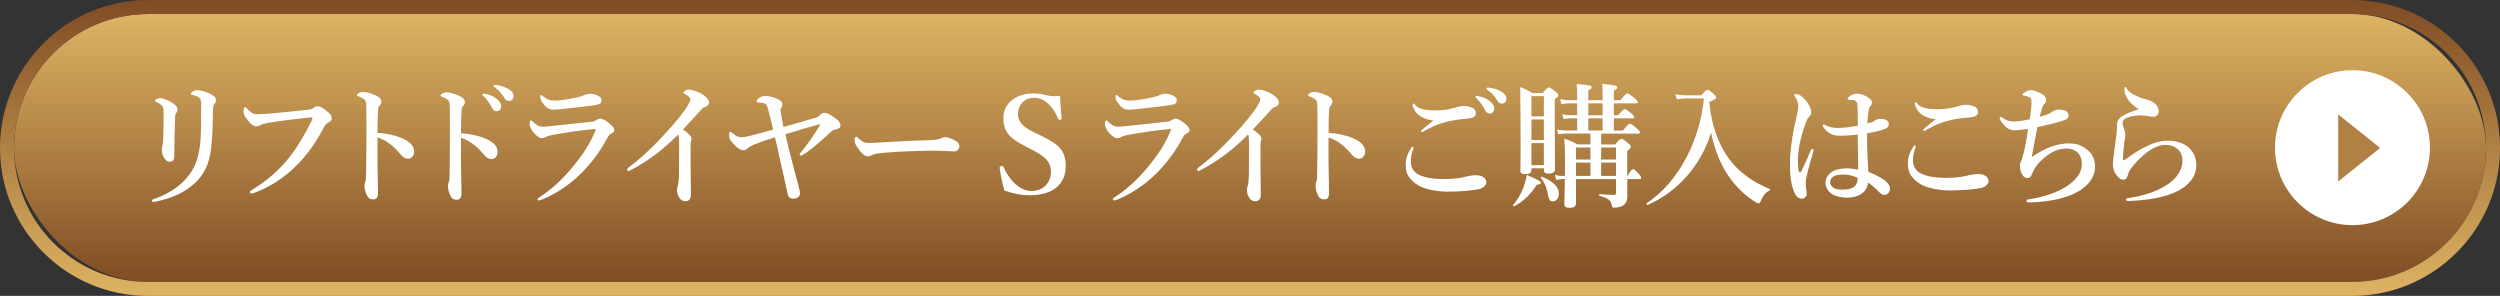
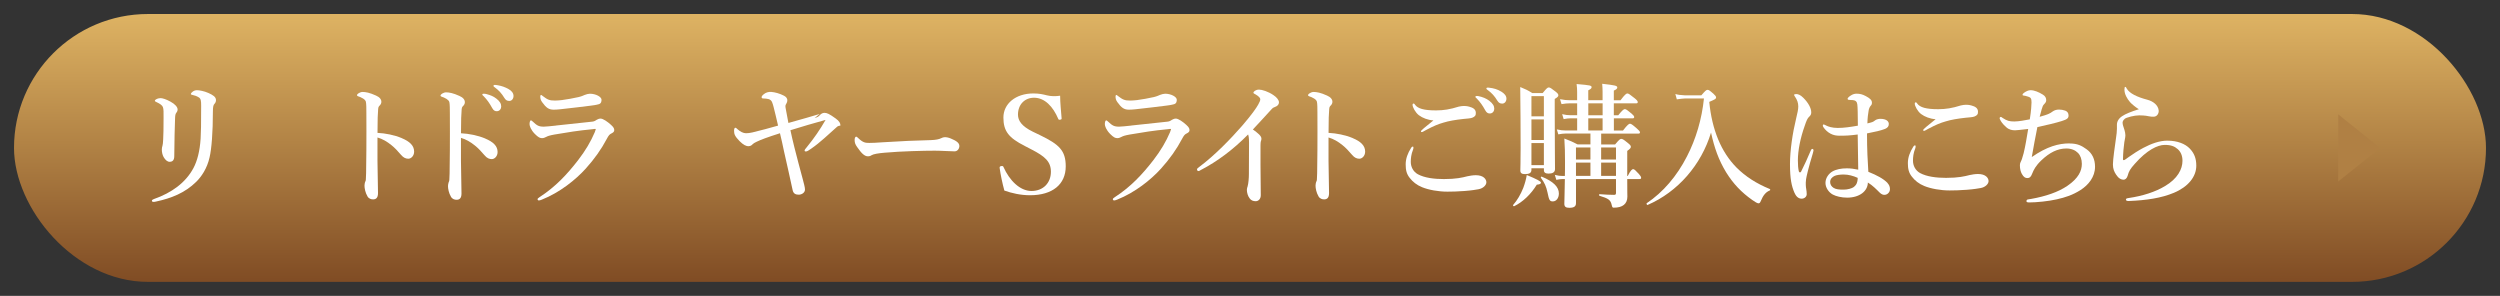
<svg xmlns="http://www.w3.org/2000/svg" id="_レイヤー_2" data-name="レイヤー 2" viewBox="0 0 891.99 105.57">
  <rect x="0" y="0" width="891.99" height="105.57" fill="#333333" stroke="none" />
  <defs>
    <style>
      .cls-1 {
        fill: #b08044;
      }

      .cls-2 {
        fill: #fff;
      }

      .cls-3 {
        fill: url(#_名称未設定グラデーション_138);
      }

      .cls-4 {
        fill: url(#_名称未設定グラデーション_137);
      }
    </style>
    <linearGradient id="_名称未設定グラデーション_137" data-name="名称未設定グラデーション 137" x1="446" y1="100.57" x2="446" y2="5" gradientUnits="userSpaceOnUse">
      <stop offset="0" stop-color="#804c24" />
      <stop offset=".5" stop-color="#b08144" />
      <stop offset="1" stop-color="#deb363" />
    </linearGradient>
    <linearGradient id="_名称未設定グラデーション_138" data-name="名称未設定グラデーション 138" x1="446" y1="105.57" x2="446" y2="0" gradientUnits="userSpaceOnUse">
      <stop offset="0" stop-color="#deb363" />
      <stop offset=".5" stop-color="#b08144" />
      <stop offset="1" stop-color="#804c24" />
    </linearGradient>
  </defs>
  <g id="_レイヤー_1-2" data-name="レイヤー 1">
    <g>
      <g>
        <rect class="cls-4" x="5" y="5" width="881.99" height="95.57" rx="47.79" ry="47.79" />
-         <path class="cls-3" d="M839.21,5c26.39,0,47.79,21.4,47.79,47.79s-21.39,47.79-47.79,47.79H52.79c-26.39,0-47.79-21.4-47.79-47.79S26.4,5,52.79,5h786.42M839.21,0H52.79C23.68,0,0,23.68,0,52.79s23.68,52.79,52.79,52.79h786.42c29.11,0,52.79-23.68,52.79-52.79S868.31,0,839.21,0h0Z" />
      </g>
      <g>
        <path class="cls-2" d="M70.96,34.77c-.81-.53-1.53-.72-2.34-.91-.43-.1-.52-.14-.52-.33,0-.29.38-.62.76-.91.43-.29.91-.43,1.43-.43.81,0,2.53.29,4.1,1s2.67,1.38,2.67,2.53c0,.43-.14.95-.57,1.38-.33.33-.53.95-.53,2.63,0,7.45-.48,13.51-1.19,16.42-.86,3.96-2.96,6.97-4.77,8.73-4.01,3.96-8.93,5.87-14.27,7.02-.48.1-.62.14-.91.14-.43,0-.62-.14-.62-.43,0-.24.19-.38.67-.57,6.4-2.24,11.36-5.87,14.13-11.03,1.38-2.58,2.29-6.06,2.58-10.55.14-2.05.19-5.3.19-11.69,0-1.81-.1-2.53-.81-3.01ZM58.12,38.21c-.24-.62-.91-1.15-2.34-1.81-.38-.19-.53-.24-.53-.48,0-.14.19-.38.53-.53.57-.29,1.1-.38,1.53-.38.62,0,1.96.38,3.58,1.29,1.58.86,2.48,1.91,2.48,2.77,0,.53-.29,1-.57,1.34-.14.19-.29.62-.33,1.62-.14,3.77-.24,7.78-.29,13.65,0,1.43-.57,2.05-1.67,2.05-.76,0-1.53-.62-2.15-1.72-.43-.81-.62-1.77-.62-2.67,0-.43.09-.95.24-1.38.1-.33.19-1.05.24-2.2.09-1.81.14-3.77.14-7.59,0-2.15.05-3.2-.24-3.96Z" />
-         <path class="cls-2" d="M94.4,44.08c-.91.19-1.29.43-1.67.67s-.91.33-1.38.33c-.81,0-1.72-.62-2.86-2.05-1.29-1.58-1.58-2.24-1.58-3.34,0-.95.24-1.43.53-1.43.24,0,.43.19.81.57,1.43,1.58,2.29,2,4.15,1.91,1.19-.05,2.34-.1,3.53-.19,4.68-.43,9.45-.86,13.79-1.38.86-.1,1.57-.24,2.15-.67.43-.33.81-.57,1.24-.57.95-.05,1.72.33,3.1,1.38,1.72,1.29,2.15,1.96,2.15,3.05,0,.43-.33.91-1,1.24-1.1.53-1.53,1.29-2.05,2.29-3.2,5.92-5.73,9.21-9.07,12.7-5.2,5.44-11.17,8.64-15.75,10.31-.29.1-.57.14-.72.14-.43,0-.62-.1-.62-.53,0-.24.24-.43.76-.76,5.78-3.53,9.98-7.35,13.51-11.84,2.77-3.58,5.15-7.59,7.45-12.17.43-.81.62-1.24.62-1.62,0-.19-.24-.24-.48-.24s-.95.05-2,.19c-4.77.53-10.36,1.19-14.6,2Z" />
        <path class="cls-2" d="M143.32,49.28c2.86,1.19,4.44,2.67,4.44,4.82,0,1.53-1.1,2.53-2.05,2.53-.86,0-1.72-.29-2.63-1.38-1.14-1.34-2.24-2.53-3.44-3.48-1.53-1.24-3.15-2.2-4.96-2.72v8.3c0,2,.1,6.4.19,11.55,0,1.81-.81,2.24-1.77,2.24-.67,0-1.53-.24-2-1.1-.76-1.29-1.05-2.86-1.05-3.77,0-.24.09-1.1.24-1.38s.24-.53.24-.81c.05-.62.14-1.96.19-10.69.05-4.53,0-8.59,0-13.08,0-1.24,0-3.39-.19-4.06-.14-.43-.52-.81-1-1.1-.72-.43-1.29-.67-1.67-.76-.33-.1-.48-.24-.48-.43,0-.29.33-.53.62-.72.38-.24.91-.43,1.34-.43,1.1,0,2.53.24,4.82,1.29,1.29.57,1.91,1.34,1.91,2.24,0,.57-.29,1.05-.81,1.53-.19.19-.29.48-.33.95-.14,1.34-.24,4.15-.24,8.59,2.86.14,5.97.76,8.64,1.86Z" />
        <path class="cls-2" d="M173.1,49.42c2.86,1.19,4.44,2.67,4.44,4.82,0,1.53-1.1,2.53-2.05,2.53-.86,0-1.72-.29-2.62-1.38-1.15-1.34-2.24-2.53-3.44-3.48-1.53-1.24-3.15-2.2-4.96-2.72v8.3c0,2,.1,6.4.19,11.55,0,1.81-.81,2.24-1.77,2.24-.67,0-1.53-.24-2-1.1-.76-1.29-1.05-2.86-1.05-3.77,0-.24.1-1.1.24-1.38.14-.29.24-.53.24-.81.05-.62.14-1.96.19-10.69.05-4.53,0-8.59,0-13.08,0-1.24,0-3.39-.19-4.06-.14-.43-.53-.81-1-1.1-.72-.43-1.29-.67-1.67-.76-.33-.1-.48-.24-.48-.43,0-.29.33-.53.62-.72.38-.24.91-.43,1.34-.43,1.1,0,2.53.24,4.82,1.29,1.29.57,1.91,1.34,1.91,2.24,0,.57-.29,1.05-.81,1.53-.19.19-.29.48-.33.95-.14,1.34-.24,4.15-.24,8.59,2.86.14,5.97.76,8.64,1.86ZM177.06,35.15c1.29,1,1.77,1.86,1.77,2.86,0,.76-.52,1.67-1.58,1.67-.52,0-1.1-.14-1.62-1.1-1-1.81-1.77-2.91-3.01-4.2-.19-.19-.53-.43-.53-.62,0-.29.24-.33.57-.33.43,0,.96.14,1.1.19,1.38.38,2.29.76,3.29,1.53ZM181.5,31.81c1,.57,1.72,1.38,1.72,2.43s-.67,1.77-1.48,1.77c-.72,0-1.24-.19-1.77-1.05-1-1.67-2-2.72-3.34-3.72-.19-.14-.57-.38-.57-.57,0-.24.19-.38.38-.38.29,0,.81.05,1.24.14,1.38.24,2.58.67,3.82,1.38Z" />
        <path class="cls-2" d="M198.35,44.79c2.86-.33,6.83-.72,12.89-1.38.62-.05,1.05-.24,1.67-.67.38-.24.91-.43,1.38-.43.86,0,2.48,1.1,3.72,2.24,1.05.95,1.15,1.38,1.15,1.96,0,.53-.52.86-1,1.1-.67.33-.96.62-1.72,2.05-1.86,3.53-4.34,7.06-7.45,10.5-3.58,3.96-9.21,8.5-15.66,11.07-.38.14-.76.29-1.05.29s-.48-.19-.48-.48c0-.24.38-.43.67-.67,5.73-3.72,9.83-8.11,13.79-13.22,2.67-3.48,4.53-6.63,5.97-10.02.14-.33.33-.91.33-1,0-.14-.1-.14-.33-.14-.19,0-.52.05-.76.1-5.11.48-8.88,1.1-13.65,1.91-1.81.33-2.43.57-2.86.81-.53.29-1.05.48-1.53.48-.76,0-1.34-.24-2.63-1.53-1.38-1.43-1.86-2.77-1.86-3.48,0-.81.24-1.34.48-1.34.19,0,.29.1.72.48,1.38,1.29,2,1.77,3.87,1.77.62,0,2.67-.19,4.34-.38ZM200.64,35.68c1.77-.24,3.72-.57,5.82-1.05,1.19-.29,1.67-.57,2.15-.76.57-.24,1.38-.43,1.86-.43,2.1,0,4.15,1.1,4.15,2.15,0,.62-.14,1.34-.95,1.58-.96.29-2.15.43-2.91.53-2,.29-7.16.86-10.93,1.29-.96.1-1.72.14-2.29.14-1.72,0-2.67-.67-4.1-2.67-.57-.76-.67-1.38-.67-2.05,0-.33.1-.53.29-.53.14,0,.29.14.52.33,1.81,1.38,2.43,1.67,4.49,1.67.76,0,1.67-.1,2.58-.19Z" />
-         <path class="cls-2" d="M225.37,60.5c-.52.29-.81.53-1.05.53-.38,0-.57-.24-.57-.62,0-.24.29-.48.81-.86,5.63-4.2,11.31-10.12,15.27-14.65,3.53-4.1,5.06-6.35,5.73-7.54.57-1.05.76-1.43.76-2,0-.43-.62-1.05-1.58-1.62-.48-.29-.86-.38-.86-.67,0-.38.81-1.1,2-1.1,1.1,0,3.29.72,5.06,1.91,1.24.81,2.05,1.81,2.05,2.63,0,.76-.48,1.34-1.58,1.72-.48.14-.72.33-1,.67-2.67,2.91-4.96,5.44-6.73,7.3,1.81,1.29,3.05,2.29,3.05,3.25,0,.38-.05.67-.19.91-.1.19-.14.95-.14,1.62v6.87c0,3.58.1,7.16.1,10.79,0,1.43-.91,2.15-1.81,2.15-.86,0-1.67-.29-2.15-1-.67-.86-1-2.05-1-3.1,0-.43.14-.86.24-1.1.33-1.1.48-3.1.48-4.49,0-3.48.05-8.11.05-11.03,0-2.1-.14-2.53-.33-3.1-5.39,5.49-11.07,9.64-16.61,12.55Z" />
-         <path class="cls-2" d="M290.66,42.12c1.05-.33,1.38-.48,1.91-1.1.43-.43.91-.76,1.62-.76.86,0,1.72.38,3.96,2,1.34.95,1.72,1.72,1.72,2.53s-.57,1.19-1.77,1.43c-.43.1-.86.14-1.19.43-3.05,2.67-5.92,5.54-9.26,7.83-.81.57-1.43,1-1.91,1-.24,0-.43-.1-.43-.29,0-.38.24-.57.81-1.29,2.53-3.1,4.68-6.2,6.68-9.69-3.82,1.05-8.74,2.48-12.55,3.68.43,1.86.81,3.82,1.43,6.16.95,3.63,1.91,7.49,2.96,11.26.33,1.29.81,2.96.81,3.72,0,1.24-1.29,1.86-2.2,1.86-1.05,0-1.91-.29-2.2-1.58-1-4.53-2-9.21-3.1-13.94-.43-2-.91-4.39-1.43-6.4-4.63,1.48-6.78,2.29-8.35,3.05-.67.33-1.05.53-1.34.81-.43.48-.81.72-1.48.76-.91.05-1.91-.48-3.25-1.81-1.67-1.72-1.96-2.48-1.96-3.72,0-.62.19-1.05.43-1.05s.48.19.81.53c.95.86,2.05,1.43,3.01,1.43.67,0,1.48-.1,2.29-.29,3.05-.72,6.16-1.58,9.16-2.43-.67-2.86-1.1-4.77-1.58-6.59-.19-.76-.33-1.19-.57-1.81-.24-.57-.72-.91-1.19-1.05-.53-.14-1.24-.24-2-.24-.38,0-.53-.19-.53-.48s.29-.67.86-1.1c.67-.53,1.53-.81,2.53-.76,1.34.1,3.1.57,4.63,1.38.86.43,1.15,1.1,1.15,1.53,0,.57-.14.95-.33,1.24-.19.29-.29.53-.33.72-.05.24,0,.53.05.86.24,1.34.48,2.72,1,5.35,4.68-1.29,8.74-2.48,11.12-3.2Z" />
+         <path class="cls-2" d="M290.66,42.12c1.05-.33,1.38-.48,1.91-1.1.43-.43.91-.76,1.62-.76.86,0,1.72.38,3.96,2,1.34.95,1.72,1.72,1.72,2.53c-.43.1-.86.14-1.19.43-3.05,2.67-5.92,5.54-9.26,7.83-.81.57-1.43,1-1.91,1-.24,0-.43-.1-.43-.29,0-.38.24-.57.81-1.29,2.53-3.1,4.68-6.2,6.68-9.69-3.82,1.05-8.74,2.48-12.55,3.68.43,1.86.81,3.82,1.43,6.16.95,3.63,1.91,7.49,2.96,11.26.33,1.29.81,2.96.81,3.72,0,1.24-1.29,1.86-2.2,1.86-1.05,0-1.91-.29-2.2-1.58-1-4.53-2-9.21-3.1-13.94-.43-2-.91-4.39-1.43-6.4-4.63,1.48-6.78,2.29-8.35,3.05-.67.33-1.05.53-1.34.81-.43.48-.81.72-1.48.76-.91.05-1.91-.48-3.25-1.81-1.67-1.72-1.96-2.48-1.96-3.72,0-.62.19-1.05.43-1.05s.48.19.81.53c.95.86,2.05,1.43,3.01,1.43.67,0,1.48-.1,2.29-.29,3.05-.72,6.16-1.58,9.16-2.43-.67-2.86-1.1-4.77-1.58-6.59-.19-.76-.33-1.19-.57-1.81-.24-.57-.72-.91-1.19-1.05-.53-.14-1.24-.24-2-.24-.38,0-.53-.19-.53-.48s.29-.67.86-1.1c.67-.53,1.53-.81,2.53-.76,1.34.1,3.1.57,4.63,1.38.86.43,1.15,1.1,1.15,1.53,0,.57-.14.95-.33,1.24-.19.29-.29.53-.33.72-.05.24,0,.53.05.86.24,1.34.48,2.72,1,5.35,4.68-1.29,8.74-2.48,11.12-3.2Z" />
        <path class="cls-2" d="M340.59,54c-1.48,0-4.73-.24-7.06-.24-3.77,0-11.98.19-17.85.72-2.29.19-4.06.48-4.73.91-.33.24-.72.38-1.29.38-1.24,0-2.34-1.15-3.82-3.29-.72-1-.91-1.62-.91-2.58,0-.76.29-1.15.57-1.15.14,0,.38.19.62.43,1.77,1.72,2.62,1.81,4.01,1.81,1.29,0,2.2-.05,5.01-.24,5.92-.38,12.22-.67,16.9-.76,1.86-.05,3.1-.33,3.72-.67.48-.24.95-.38,1.34-.38.62,0,1.38.14,2.15.48,1.81.76,3.05,1.48,3.05,2.67,0,.91-.62,1.91-1.72,1.91Z" />
        <path class="cls-2" d="M365.6,52.05c-5.68-2.86-7.59-5.25-7.59-10.12s4.3-8.59,10.69-8.59c2.1,0,3.48.33,4.82.67,1.48.38,3.15.38,4.73.14,0,2.43.33,5.54.53,8.07,0,.24,0,.38-.48.48-.53.1-.62-.05-.72-.29-1.86-4.39-4.82-7.54-8.64-7.54-3.25,0-5.73,2.34-5.73,6.01,0,2.15,1.29,4.15,5.3,6.11l2.58,1.24c6.78,3.29,9.16,5.44,9.16,11.12,0,6.44-4.73,10.31-12.74,10.31-3.34,0-6.49-.72-9.16-1.67-.72-2.63-1.34-5.63-1.67-7.97-.05-.33-.05-.67.53-.76.53-.1.72.05.81.29,2.15,4.82,5.87,8.59,10.02,8.59s6.92-2.86,6.92-6.87c0-3.63-2.15-5.49-6.97-7.97l-2.39-1.24Z" />
        <path class="cls-2" d="M403.6,44.79c2.86-.33,6.83-.72,12.89-1.38.62-.05,1.05-.24,1.67-.67.38-.24.91-.43,1.38-.43.86,0,2.48,1.1,3.72,2.24,1.05.95,1.15,1.38,1.15,1.96,0,.53-.52.86-1,1.1-.67.33-.96.62-1.72,2.05-1.86,3.53-4.34,7.06-7.45,10.5-3.58,3.96-9.21,8.5-15.66,11.07-.38.14-.76.29-1.05.29s-.48-.19-.48-.48c0-.24.38-.43.67-.67,5.73-3.72,9.83-8.11,13.79-13.22,2.67-3.48,4.53-6.63,5.97-10.02.14-.33.33-.91.33-1,0-.14-.09-.14-.33-.14-.19,0-.52.05-.76.1-5.11.48-8.88,1.1-13.65,1.91-1.81.33-2.43.57-2.86.81-.53.29-1.05.48-1.53.48-.76,0-1.34-.24-2.62-1.53-1.38-1.43-1.86-2.77-1.86-3.48,0-.81.24-1.34.48-1.34.19,0,.29.1.72.48,1.38,1.29,2,1.77,3.87,1.77.62,0,2.67-.19,4.34-.38ZM405.89,35.68c1.77-.24,3.72-.57,5.82-1.05,1.19-.29,1.67-.57,2.15-.76.57-.24,1.38-.43,1.86-.43,2.1,0,4.15,1.1,4.15,2.15,0,.62-.14,1.34-.95,1.58-.96.29-2.15.43-2.91.53-2,.29-7.16.86-10.93,1.29-.96.1-1.72.14-2.29.14-1.72,0-2.67-.67-4.1-2.67-.57-.76-.67-1.38-.67-2.05,0-.33.1-.53.29-.53.14,0,.29.14.52.33,1.81,1.38,2.43,1.67,4.49,1.67.76,0,1.67-.1,2.58-.19Z" />
        <path class="cls-2" d="M428.71,60.5c-.53.29-.81.53-1.05.53-.38,0-.57-.24-.57-.62,0-.24.29-.48.81-.86,5.63-4.2,11.31-10.12,15.27-14.65,3.53-4.1,5.06-6.35,5.73-7.54.57-1.05.76-1.43.76-2,0-.43-.62-1.05-1.58-1.62-.48-.29-.86-.38-.86-.67,0-.38.81-1.1,2-1.1,1.1,0,3.29.72,5.06,1.91,1.24.81,2.05,1.81,2.05,2.63,0,.76-.48,1.34-1.58,1.72-.48.14-.72.33-1,.67-2.67,2.91-4.96,5.44-6.73,7.3,1.81,1.29,3.05,2.29,3.05,3.25,0,.38-.05.67-.19.91-.1.19-.14.95-.14,1.62v6.87c0,3.58.1,7.16.1,10.79,0,1.43-.91,2.15-1.81,2.15-.86,0-1.67-.29-2.15-1-.67-.86-1-2.05-1-3.1,0-.43.14-.86.24-1.1.33-1.1.48-3.1.48-4.49,0-3.48.05-8.11.05-11.03,0-2.1-.14-2.53-.33-3.1-5.39,5.49-11.07,9.64-16.61,12.55Z" />
        <path class="cls-2" d="M482.64,49.28c2.86,1.19,4.44,2.67,4.44,4.82,0,1.53-1.1,2.53-2.05,2.53-.86,0-1.72-.29-2.62-1.38-1.15-1.34-2.24-2.53-3.44-3.48-1.53-1.24-3.15-2.2-4.96-2.72v8.3c0,2,.09,6.4.19,11.55,0,1.81-.81,2.24-1.77,2.24-.67,0-1.53-.24-2-1.1-.76-1.29-1.05-2.86-1.05-3.77,0-.24.09-1.1.24-1.38s.24-.53.24-.81c.05-.62.14-1.96.19-10.69.05-4.53,0-8.59,0-13.08,0-1.24,0-3.39-.19-4.06-.14-.43-.52-.81-1-1.1-.72-.43-1.29-.67-1.67-.76-.33-.1-.48-.24-.48-.43,0-.29.33-.53.62-.72.38-.24.91-.43,1.34-.43,1.1,0,2.53.24,4.82,1.29,1.29.57,1.91,1.34,1.91,2.24,0,.57-.29,1.05-.81,1.53-.19.19-.29.48-.33.95-.14,1.34-.24,4.15-.24,8.59,2.86.14,5.97.76,8.64,1.86Z" />
        <path class="cls-2" d="M504.31,52.67c0,.24-.05.48-.14.72-.67,1.67-.81,3.1-.81,4.39,0,1.72.86,3.48,2.53,4.39,2.39,1.29,5.82,1.72,9.26,1.72,4.39,0,6.59-.53,8.4-1,.81-.19,2.05-.38,3.01-.38,2.82,0,3.77,1.48,3.77,2.53s-1.19,2.2-2.82,2.48c-.76.14-2.39.43-4.92.62-2.34.19-4.68.24-6.16.24-3.2,0-6.68-.62-9.02-1.58-1.91-.76-3.39-1.96-4.44-3.34-1.1-1.38-1.43-2.77-1.43-4.82s.72-3.96,1.96-5.92c.19-.29.38-.43.57-.43s.24.19.24.38ZM504.89,37.39c1,1.34,3.1,2,7.49,2,2.72,0,5.01-.38,8.07-1.34.48-.14,1.43-.24,1.77-.24s1.1,0,1.96.24c1.43.38,2.34.95,2.39,2.15.05.95-.29,1.43-1.29,1.81-.67.24-1.67.29-3.15.43-2.72.29-5.25.72-7.06,1.29-1.96.57-3.29,1.1-6.21,2.63-.62.33-1.29.76-1.53.76s-.33-.05-.33-.29c0-.29,1.34-1.38,4.44-3.87-2-.14-3.87-.86-5.2-1.86-1.24-.95-2.24-2.86-2.24-3.68,0-.33.14-.48.38-.48.19,0,.38.24.52.43ZM531.38,35.96c1.29,1,1.77,1.86,1.77,2.86,0,.76-.52,1.67-1.58,1.67-.52,0-1.1-.14-1.62-1.1-1-1.81-1.77-2.91-3.01-4.2-.19-.19-.53-.43-.53-.62s.1-.24.24-.29c.19-.05.62-.05.76,0,1.53.29,2.91.86,3.96,1.67ZM535.77,32.76c.95.62,1.72,1.38,1.72,2.43s-.67,1.77-1.48,1.77c-.72,0-1.24-.19-1.77-1.05-1-1.67-2-2.72-3.34-3.72-.19-.14-.57-.38-.57-.57,0-.14.05-.24.14-.29.19-.1.38-.1.76-.05,1.72.19,3.01.53,4.54,1.48Z" />
        <path class="cls-2" d="M548.32,65.89c-2.05,3.39-5.01,6.2-8.07,7.68-.19.1-.53-.24-.38-.43,1.48-1.67,2.72-3.82,3.63-6.11.57-1.53,1-3.05,1.24-4.58,3.58,1.48,5.06,2.24,5.06,2.72,0,.43-.43.62-1.48.72ZM546.41,60.02v.57c0,1.1-.76,1.53-2.24,1.53-1.19,0-1.72-.33-1.72-1.29,0-1.29.1-2.77.1-8.02,0-7.25-.05-14.51-.14-21.76,2.05.86,2.43,1,4.3,2.15h3.72c1.38-1.72,1.77-2,2.15-2,.48,0,.91.29,2.43,1.48.72.57,1,.91,1,1.29,0,.43-.19.67-1.29,1.34v4.1c0,10.88.1,18.42.1,20.91,0,1.15-.86,1.62-2.29,1.62-1.05,0-1.67-.33-1.67-1.19v-.72h-4.44ZM550.85,34.29h-4.44v7.21h4.44v-7.21ZM550.85,42.6h-4.44v7.35h4.44v-7.35ZM550.85,51.05h-4.44v7.88h4.44v-7.88ZM554.05,71.86c-1.1,0-1.34-.38-1.91-3.2-.48-2.2-1.05-3.44-2.34-5.2-.14-.19.05-.53.29-.43,4.15,1.72,6.11,3.68,6.11,6.01,0,1.62-.91,2.82-2.15,2.82ZM558.34,62.74c.05-1.48.05-3.25.05-5.3,0-2.67-.05-5.35-.24-8.02,2.15.81,3.15,1.29,4.73,2.1h4.58v-3.87h-8.93c-.76,0-1.53.1-2.53.29l-.53-1.77c1.24.29,2.15.38,3.1.38h4.15v-4.34h-2.34c-.76,0-1.48.1-2.48.29l-.53-1.77c1.19.29,2.1.38,3.01.38h2.34v-4.25h-2.62c-.91,0-1.77.1-2.96.29l-.53-1.77c1.38.29,2.43.38,3.48.38h2.62v-3.01c0-1-.05-1.62-.19-2.77,5.01.43,5.35.53,5.35,1.15,0,.38-.33.67-1.19,1.1v3.53h5.11v-3.01c0-1.1-.05-1.58-.14-2.86,4.63.53,5.39.67,5.39,1.34,0,.38-.38.72-1.24,1.1v3.44h2.39c1.53-2.05,2.1-2.43,2.43-2.43.43,0,.96.38,2.62,1.72.72.57,1.1,1,1.1,1.34s-.14.48-.62.48h-7.92v4.25h1.58c1.43-1.81,2-2.2,2.34-2.2.43,0,.95.38,2.39,1.58.57.48.96.91.96,1.24s-.14.48-.62.48h-6.63v4.34h3.25c1.58-2.05,2.15-2.43,2.48-2.43.43,0,.95.38,2.48,1.72.67.62,1.1,1,1.1,1.34s-.14.48-.62.48h-13.22v3.87h4.96c1.43-1.72,1.81-2,2.2-2,.48,0,.91.29,2.43,1.53.72.57,1,.91,1,1.29,0,.43-.29.76-1.29,1.48v8.93h.19c1-2.05,1.58-2.43,1.91-2.43.43,0,.81.38,2.05,1.72.43.48.81,1,.81,1.34s-.14.48-.62.48h-4.34c0,5.11.05,5.68.05,6.25,0,1.34-.43,2.29-1.24,2.96s-2,1-3.63,1c-.43,0-.53-.14-.72-.95-.38-1.81-1.19-2.34-4.34-3.29-.24-.05-.24-.57,0-.57,2.05.14,3.63.24,5.2.24.52,0,.67-.19.67-.72v-4.92h-14.27v8.59c0,1.19-.72,1.67-2.39,1.67-1.24,0-1.77-.38-1.77-1.43,0-1.91.14-3.77.19-8.83h-.81c-.67,0-1.34.1-2.24.29l-.53-1.77c1.1.29,1.96.38,2.77.38h.81ZM562.3,52.62v4.3h5.16v-4.3h-5.16ZM567.46,62.74v-4.73h-5.16v4.73h5.16ZM566.7,36.87v4.25h5.11v-4.25h-5.11ZM571.8,42.22h-5.11v4.34h5.11v-4.34ZM576.58,52.62h-5.3v4.3h5.3v-4.3ZM576.58,58.01h-5.3v4.73h5.3v-4.73Z" />
        <path class="cls-2" d="M607.03,34.01c1.43-1.67,1.81-1.96,2.2-1.96.48,0,.86.29,2.2,1.48.57.53.86.86.86,1.24,0,.48-.19.62-2.43,1.58.96,9.88,4.2,17.85,9.74,23.44,3.2,3.2,7.06,5.68,11.84,7.64.24.1.24.43,0,.53-1.43.57-2.39,1.81-3.15,3.68-.29.72-.53.91-.86.91-.38,0-1.24-.48-2.29-1.24-3.77-2.67-6.68-5.68-9.26-9.83-2.67-4.39-4.2-8.73-5.39-14.18-3.48,11.55-11.88,21.19-22.62,25.82-.24.1-.53-.48-.33-.62,5.82-3.87,10.79-9.69,14.37-16.71,3.2-6.2,5.3-13.27,6.06-20.67h-6.59c-1.1.05-1.81.14-3.1.33l-.52-1.91c.91.29,1.81.38,3.48.48h5.82Z" />
        <path class="cls-2" d="M646.88,54.48c-1.67,5.49-2.34,8.5-2.48,9.45-.14.95-.1,1.53-.1,2.05,0,1.05.33,1.96.33,3.29,0,.95-.86,1.62-1.81,1.62-1.43,0-2.15-1.19-2.58-2.15-1-2.34-1.58-4.87-1.58-10.17,0-4.87.91-11.03,2.2-16.32.48-2.05.76-3.15.76-4.3,0-1.29-.43-2.34-1.1-3.34-.29-.43-.38-.53-.38-.76,0-.19.24-.29.76-.29.67,0,1.48.29,2.53,1.34,1.77,1.77,2.82,3.68,2.82,5.2,0,.67-.24,1.1-.72,1.53-.62.53-1,1.43-1.62,3.29-1.53,4.25-2.43,8.78-2.43,12.31,0,1.62.1,2.82.33,3.87.14.53.62.53.81.14,1.24-2.48,2.24-4.63,3.44-7.49.14-.33.33-.67.62-.62s.38.29.38.48-.1.48-.19.86ZM673.42,65.27c.48.53.91,1.19.91,2.15,0,.62-.19,1.15-.72,1.62-.43.38-.91.48-1.29.48-.43,0-1-.14-1.72-.86-1.05-1.05-2.48-2.53-4.15-3.53-.05,3.1-3.01,5.39-7.4,5.39-2,0-3.96-.48-5.11-1.1-1.43-.76-2.62-2.43-2.62-4.15,0-1.91,1.29-3.39,2.43-4.06,1.38-.81,3.2-1.15,5.2-1.15,1.38,0,2.67.19,4.06.48-.05-4.34-.14-8.21-.19-12.55-2.86.38-4.34.43-6.44.43-1.15,0-2.15-.14-3.25-.72s-1.91-1.43-2.43-2.15c-.29-.43-.33-.57-.33-.76s.1-.38.29-.38c.24,0,.53.19.91.38.72.38,2.15.86,4.1.86,2.24,0,4.49-.33,7.21-.81-.05-4.44-.05-6.3-.19-7.54-.1-1-.62-1.48-1.53-1.58-.38-.05-.72-.05-1-.05-.19,0-.43-.05-.57-.05-.19,0-.38-.19-.38-.38,0-.29.57-.81,1.19-1.19.67-.43,1.34-.62,1.96-.62,1.19,0,2.1.19,3.34.86,1.34.72,2.2,1.34,2.2,2.34,0,.53-.14.81-.43,1.1-.43.48-.67,1.15-.76,1.81-.19,1.19-.38,2.34-.43,4.49.91-.19,1.29-.33,1.77-.48.38-.14.72-.38,1-.62.57-.43,1.48-.53,1.86-.53,2.2,0,3.01.95,3.01,1.81,0,.81-.33,1.38-1.43,1.81-1.34.53-3.29,1-6.35,1.58,0,5.73.24,10.02.48,13.7,3.1,1.24,5.39,2.48,6.83,3.96ZM657.91,62.26c-1.38,0-2.72.19-3.39.53-.76.38-1.53,1.05-1.53,2.15,0,.91.48,1.62,1.24,2.1.86.53,2,.62,3.58.62,1.48,0,3.01-.48,3.58-.91.67-.57,1.05-.95,1.29-2,.1-.43.14-.86.14-1.29-1.58-.72-3.34-1.19-4.92-1.19Z" />
        <path class="cls-2" d="M683.49,52.24c0,.24-.05.48-.14.72-.67,1.67-.81,3.1-.81,4.39,0,1.72.86,3.48,2.53,4.39,2.39,1.29,5.82,1.72,9.26,1.72,4.39,0,6.59-.53,8.4-1,.81-.19,2.05-.38,3.01-.38,2.82,0,3.77,1.48,3.77,2.53s-1.19,2.2-2.82,2.48c-.76.14-2.39.43-4.92.62-2.34.19-4.68.24-6.16.24-3.2,0-6.68-.62-9.02-1.58-1.91-.76-3.39-1.96-4.44-3.34-1.1-1.38-1.43-2.77-1.43-4.82s.72-3.96,1.96-5.92c.19-.29.38-.43.57-.43s.24.19.24.38ZM684.06,36.96c1,1.34,3.1,2,7.49,2,2.72,0,5.01-.38,8.07-1.34.48-.14,1.43-.24,1.77-.24s1.1,0,1.96.24c1.43.38,2.34.95,2.39,2.15.05.95-.29,1.43-1.29,1.81-.67.24-1.67.29-3.15.43-2.72.29-5.25.72-7.06,1.29-1.96.57-3.29,1.1-6.2,2.63-.62.33-1.29.76-1.53.76s-.33-.05-.33-.29c0-.29,1.34-1.38,4.44-3.87-2-.14-3.87-.86-5.2-1.86-1.24-.95-2.24-2.86-2.24-3.68,0-.33.14-.48.38-.48.19,0,.38.24.53.43Z" />
        <path class="cls-2" d="M738.38,51.19c2.86,0,4.3.76,6.16,2.1,1.96,1.43,2.96,3.53,2.96,6.2,0,3.63-2.34,6.49-5.15,8.3-2.86,1.81-5.39,2.63-8.54,3.34-2.91.67-7.21,1.1-9.78,1.1-.86,0-1-.19-1-.48s.19-.48.29-.53c.24-.1.76-.14,1.34-.24,5.15-.91,9.69-2.43,12.98-4.68,3.96-2.72,5.15-5.35,5.15-7.83,0-1.62-.48-3.01-1.38-3.91-.95-.95-2.29-1.58-4.15-1.58-3.1,0-5.97,1.43-8.88,4.2-2.1,2-2.77,3.44-3.29,4.73-.43,1.1-.81,1.62-1.77,1.62-.67,0-1.29-.29-1.96-1.53-.38-.72-.67-1.67-.67-3.05,0-.91.38-1.19.72-2.2.19-.53.48-1.53.62-2.1.62-2.58,1.05-5.2,1.62-8.64-2.53.29-4.11.48-4.63.48-1.05,0-2.15-.14-3.25-1.15-1.19-1.05-1.86-1.96-2.24-2.86-.19-.43.05-.76.33-.76.24,0,.43.19.62.33,1.67,1.1,2.48,1.29,4.25,1.29,1.48,0,3.82-.43,5.49-.76.48-2.91.62-5.25.62-6.06,0-1.48-.33-1.72-1.1-2-.72-.24-1.24-.38-1.72-.43-.19,0-.38-.05-.38-.29s.24-.53.62-.76c.62-.43,1.43-.86,2.24-.86,1.34,0,2.91.67,4.39,1.58.86.53,1.19,1.19,1.19,2,0,.57-.29.95-.76,1.43-.43.43-.53.76-.86,1.81-.24.76-.48,1.67-.72,2.67,3.2-.86,3.82-1.29,4.58-1.86.72-.53,1.53-.72,2.34-.72.72,0,1.53.14,2.2.38.76.29,1.19.86,1.19,1.72,0,.95-.43,1.38-2.43,2-1.96.62-5.49,1.48-8.69,2.15-.67,3.39-1.43,7.3-2,10.69,5.44-3.77,9.59-4.87,13.46-4.87Z" />
        <path class="cls-2" d="M773.37,50.19c3.48,0,6.3,1.1,7.97,2.86,1.53,1.62,2.29,3.44,2.29,6.06,0,3.91-2.86,7.54-8.02,9.69-4.44,1.86-9.78,2.67-15.99,2.91-.76.05-1.1-.14-1.1-.53,0-.33.33-.43,1-.53,4.96-.72,9.55-2.2,12.93-4.25,4.49-2.63,6.25-6.06,6.25-9.02,0-1.86-.62-3.2-1.67-4.15-1.15-1-2.34-1.53-4.68-1.53-2.48,0-6.35,1.81-10.69,6.78-1.62,1.81-2.1,2.63-2.53,4.25-.29,1-.95,1.38-1.38,1.38-1.05,0-1.91-.53-2.77-1.86-.62-.95-1.1-1.96-1.1-3.58,0-1.77.72-6.68,1.1-9.4.19-1.29.33-2.34.33-3.29v-1.48c0-1.1.57-2.2,1.86-3.05,1.19-.81,3.2-1.62,5.97-2.48-1-.57-2.58-1.86-3.15-2.53-1.1-1.29-2-2.86-2-4.49,0-.67.1-.95.29-.95.24,0,.33.24.57.67,1,1.67,3.67,2.96,7.3,3.91,2.15.57,3.87,1.96,4.06,3.82.1,1.05-.57,2.24-1.81,2.24-.57,0-.91,0-1.62-.14-.86-.19-1.38-.24-2.05-.29-1.96-.19-3.87.1-5.92.81-1.1.38-1.48,1.29-1.48,1.67,0,.43.05.72.19,1.19.24.76.81,2.2.81,3.39,0,.81-.29,1.77-.38,2.48-.24,1.77-.43,3.68-.48,6.06,0,.43.33.43.81.1.38-.29,1-.72,1.34-.95,1.24-.91,3.39-2.29,5.11-3.2,2.82-1.48,5.73-2.58,8.64-2.58Z" />
      </g>
      <g>
-         <circle class="cls-2" cx="839.35" cy="52.69" r="27.64" />
        <polygon class="cls-1" points="849.21 52.78 834.27 40.81 834.27 64.75 849.21 52.78" />
      </g>
    </g>
  </g>
</svg>